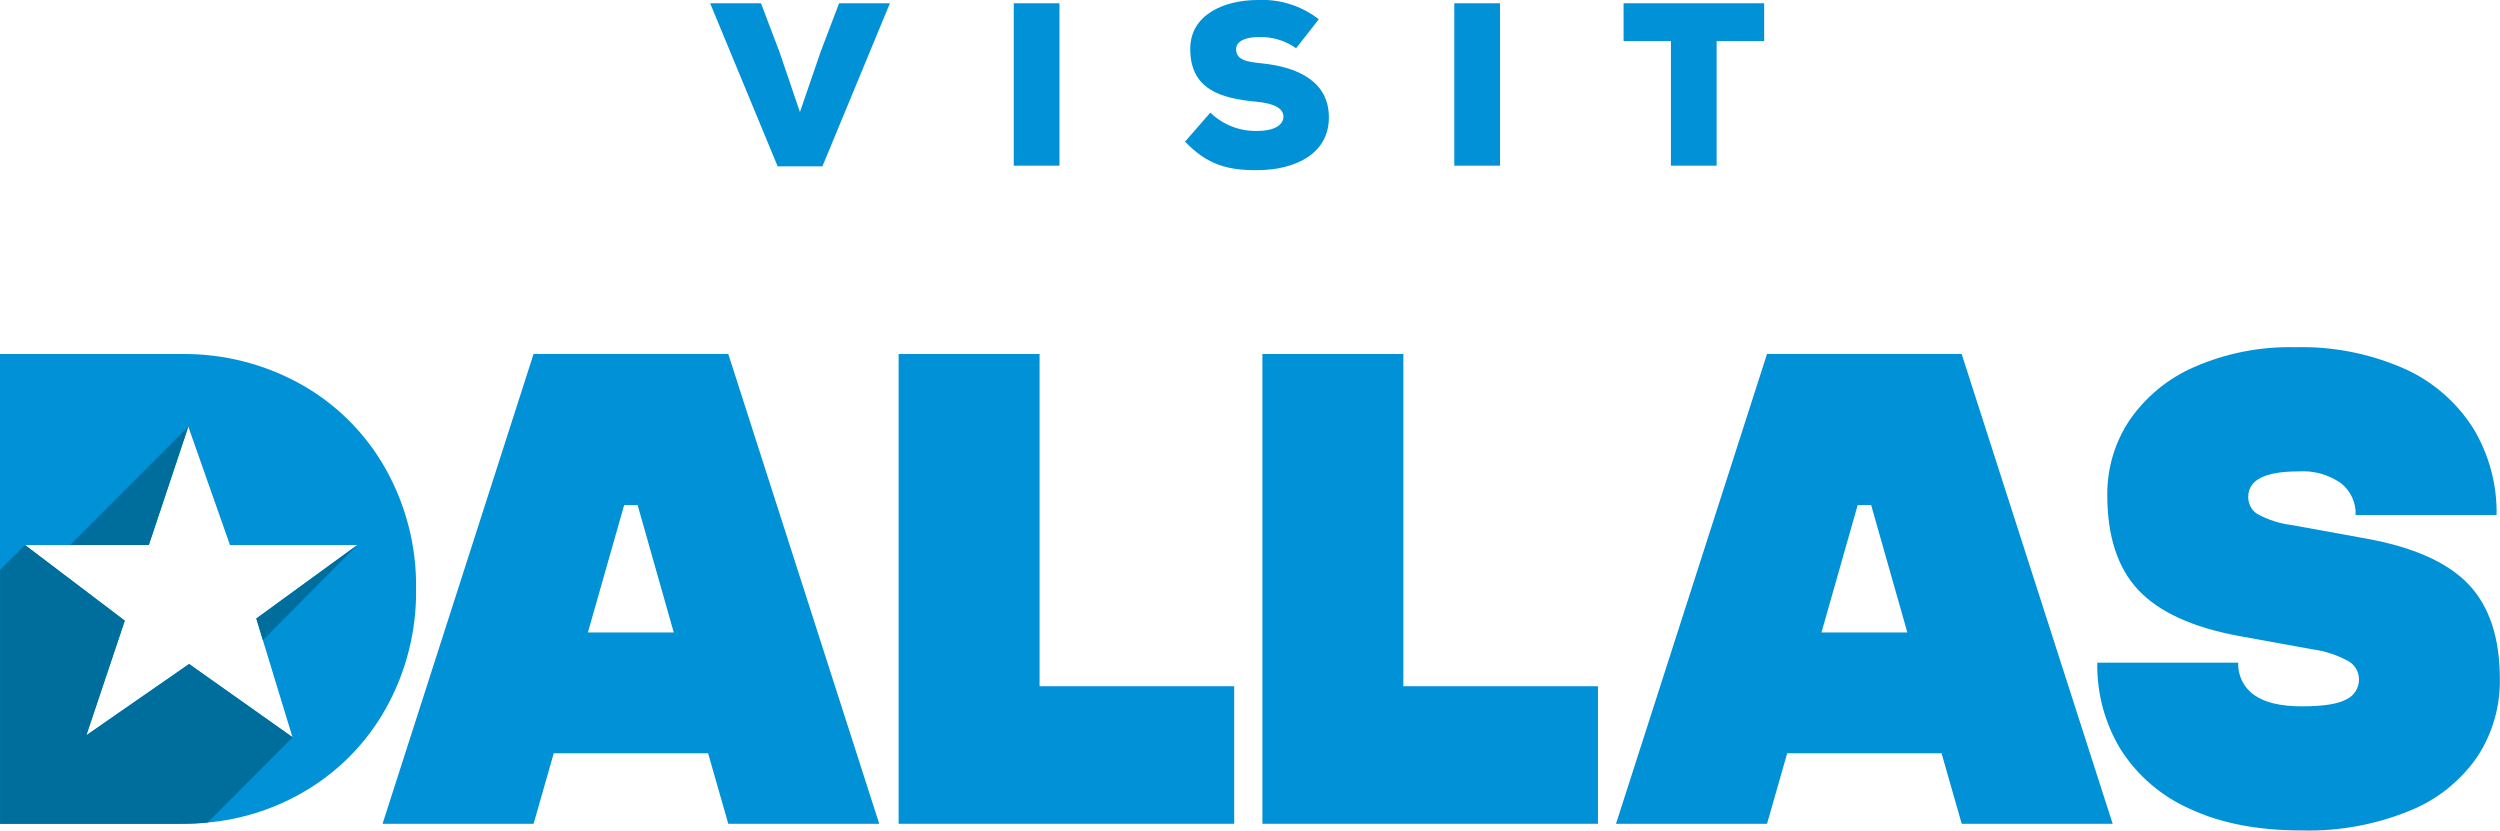
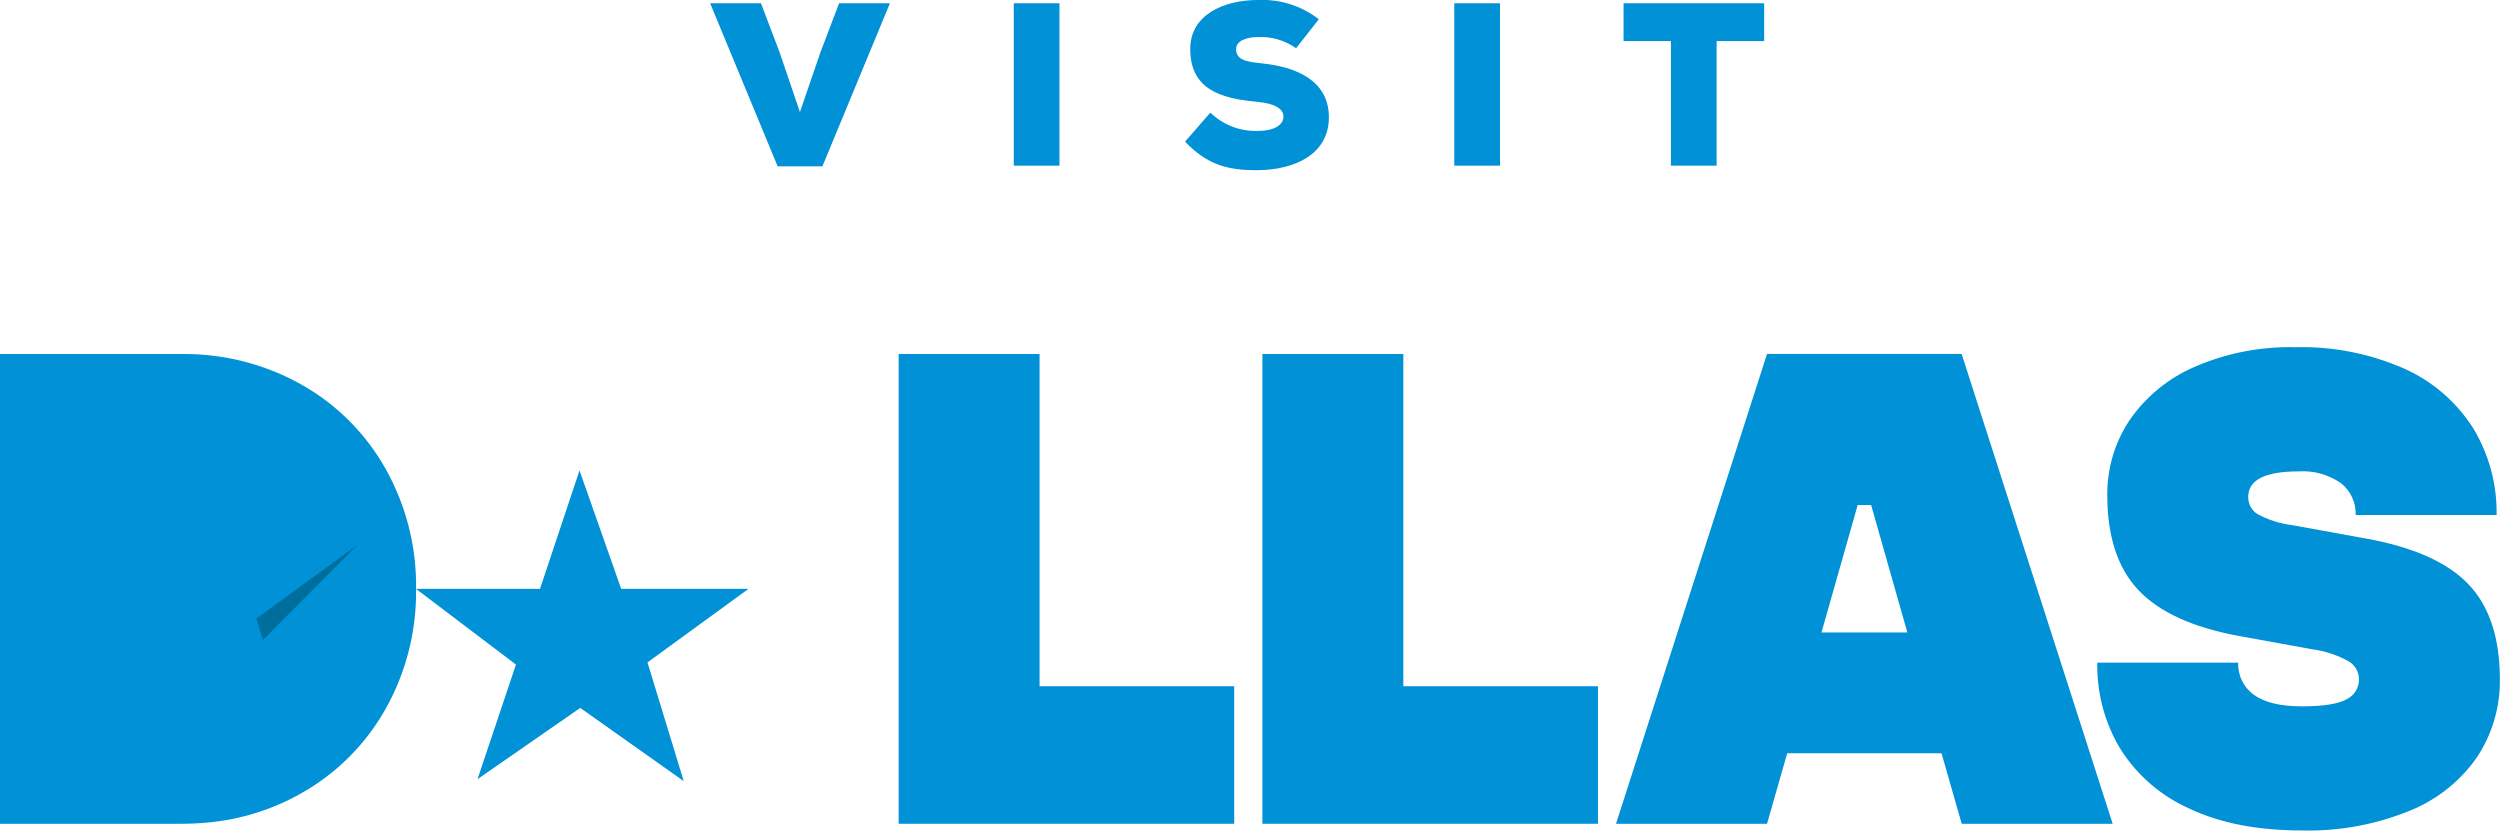
<svg xmlns="http://www.w3.org/2000/svg" id="Layer_1" data-name="Layer 1" viewBox="0 0 367 121.92">
  <defs>
    <style>
      .cls-1 {
        fill: #006e9c;
      }

      .cls-1, .cls-2 {
        stroke-width: 0px;
      }

      .cls-2 {
        fill: #0091d7;
      }
    </style>
  </defs>
  <path id="Path_33588" data-name="Path 33588" class="cls-2" d="M245.29,6.03h-6.95V.48h20.64v5.55h-6.98v18.29h-6.71V6.03Z" />
  <rect id="Rectangle_4814" data-name="Rectangle 4814" class="cls-2" x="213.49" y=".48" width="6.71" height="23.84" />
  <g id="Group_7815" data-name="Group 7815">
    <g id="Group_7814" data-name="Group 7814">
      <path id="Path_33589" data-name="Path 33589" class="cls-2" d="M190.27,7.08c-1.63-1.15-3.59-1.73-5.58-1.64-1.63,0-3.23.51-3.23,1.77,0,1.64,1.6,1.87,3.95,2.11,4.73.51,9.67,2.42,9.67,7.9s-5.11,7.73-10.45,7.76c-4.29.03-7.36-.72-10.66-4.19l3.71-4.26c1.86,1.81,4.38,2.78,6.98,2.69,2.21,0,3.75-.78,3.75-2.11,0-1.19-1.36-1.94-3.98-2.18-5.21-.48-9.7-1.8-9.7-7.73C174.71,2.18,179.64,0,184.68,0c3.22-.15,6.38.85,8.92,2.83l-3.34,4.26Z" />
      <rect id="Rectangle_4815" data-name="Rectangle 4815" class="cls-2" x="148.82" y=".48" width="6.71" height="23.84" />
      <path id="Path_33590" data-name="Path 33590" class="cls-2" d="M120.73,24.42h-6.57L104.25.48h7.46l2.72,7.15,3,8.82,3.03-8.82,2.72-7.15h7.46l-9.91,23.94Z" />
      <path id="Path_33591" data-name="Path 33591" class="cls-2" d="M321.53,118.76c-4.19-1.83-7.74-4.87-10.2-8.72-2.34-3.84-3.53-8.27-3.45-12.76h20.69c-.08,1.87.79,3.65,2.32,4.73,1.54,1.12,3.89,1.68,7.04,1.68s5.34-.35,6.55-1.04c1.12-.53,1.83-1.67,1.82-2.91,0-1.06-.54-2.04-1.43-2.61-1.69-.95-3.55-1.57-5.47-1.82l-10.84-1.97c-6.7-1.25-11.58-3.48-14.63-6.7-3.05-3.22-4.58-7.88-4.58-13.99-.03-3.89,1.1-7.7,3.25-10.94,2.37-3.45,5.67-6.17,9.51-7.83,4.67-2.04,9.73-3.03,14.83-2.91,5.5-.15,10.97.93,16.01,3.15,4.15,1.85,7.66,4.89,10.1,8.72,2.33,3.84,3.53,8.27,3.45,12.76h-20.69c.07-1.82-.74-3.56-2.17-4.68-1.82-1.26-4-1.87-6.21-1.72-4.93,0-7.39,1.25-7.39,3.74-.02,1.01.48,1.96,1.33,2.51,1.57.86,3.29,1.41,5.07,1.63l10.84,1.97c6.96,1.25,11.99,3.48,15.07,6.7,3.09,3.22,4.63,7.88,4.63,13.99.05,4.02-1.1,7.97-3.3,11.33-2.45,3.56-5.89,6.31-9.9,7.93-5.03,2.06-10.43,3.05-15.86,2.91-6.44,0-11.9-1.05-16.4-3.15" />
      <path id="Path_33592" data-name="Path 33592" class="cls-2" d="M310.15,120.93h-22.17l-2.96-10.35h-22.66l-2.96,10.35h-22.17l22.17-68.97h28.57l22.17,68.97ZM272.71,74.13l-5.32,18.72h12.61l-5.32-18.72h-1.97Z" />
      <path id="Path_33593" data-name="Path 33593" class="cls-2" d="M234.58,120.93h-49.26V51.97h20.69v48.77h28.57v20.2Z" />
      <path id="Path_33594" data-name="Path 33594" class="cls-2" d="M181.18,120.93h-49.26V51.97h20.69v48.77h28.57v20.2Z" />
-       <path id="Path_33595" data-name="Path 33595" class="cls-2" d="M129.07,120.93h-22.16l-2.96-10.35h-22.66l-2.96,10.35h-22.17l22.17-68.97h28.58l22.16,68.97ZM91.63,74.13l-5.33,18.72h12.61l-5.31-18.72h-1.97Z" />
-       <path id="Path_33596" data-name="Path 33596" class="cls-2" d="M61.08,86.45c.08,6.17-1.46,12.26-4.49,17.64-2.91,5.18-7.19,9.45-12.36,12.36-4.23,2.4-8.92,3.86-13.76,4.3-1.27.12-2.56.18-3.87.18H0V51.97h26.6c6.17-.08,12.25,1.46,17.64,4.48,5.18,2.91,9.45,7.19,12.36,12.36,3.02,5.38,4.57,11.47,4.48,17.64M3.65,80.01l14.66,11.11-5.64,16.82,15.08-10.46,15.19,10.75-5.32-17.43,14.82-10.79h-18.68l-6.12-17.39-5.8,17.39H3.65Z" />
+       <path id="Path_33596" data-name="Path 33596" class="cls-2" d="M61.08,86.45c.08,6.17-1.46,12.26-4.49,17.64-2.91,5.18-7.19,9.45-12.36,12.36-4.23,2.4-8.92,3.86-13.76,4.3-1.27.12-2.56.18-3.87.18H0V51.97h26.6c6.17-.08,12.25,1.46,17.64,4.48,5.18,2.91,9.45,7.19,12.36,12.36,3.02,5.38,4.57,11.47,4.48,17.64l14.66,11.11-5.64,16.82,15.08-10.46,15.19,10.75-5.32-17.43,14.82-10.79h-18.68l-6.12-17.39-5.8,17.39H3.65Z" />
      <path id="Path_33597" data-name="Path 33597" class="cls-1" d="M38.6,93.96l13.85-13.95-14.82,10.79.96,3.16Z" />
-       <path id="Path_33598" data-name="Path 33598" class="cls-1" d="M27.76,97.48l-15.08,10.46,5.64-16.83-14.65-11.11-3.66,3.65v37.28h26.6c1.32,0,2.61-.06,3.87-.18l12.48-12.52-15.19-10.75Z" />
-       <path id="Path_33599" data-name="Path 33599" class="cls-1" d="M21.85,80.01l5.8-17.39-17.36,17.39h11.56Z" />
    </g>
  </g>
</svg>